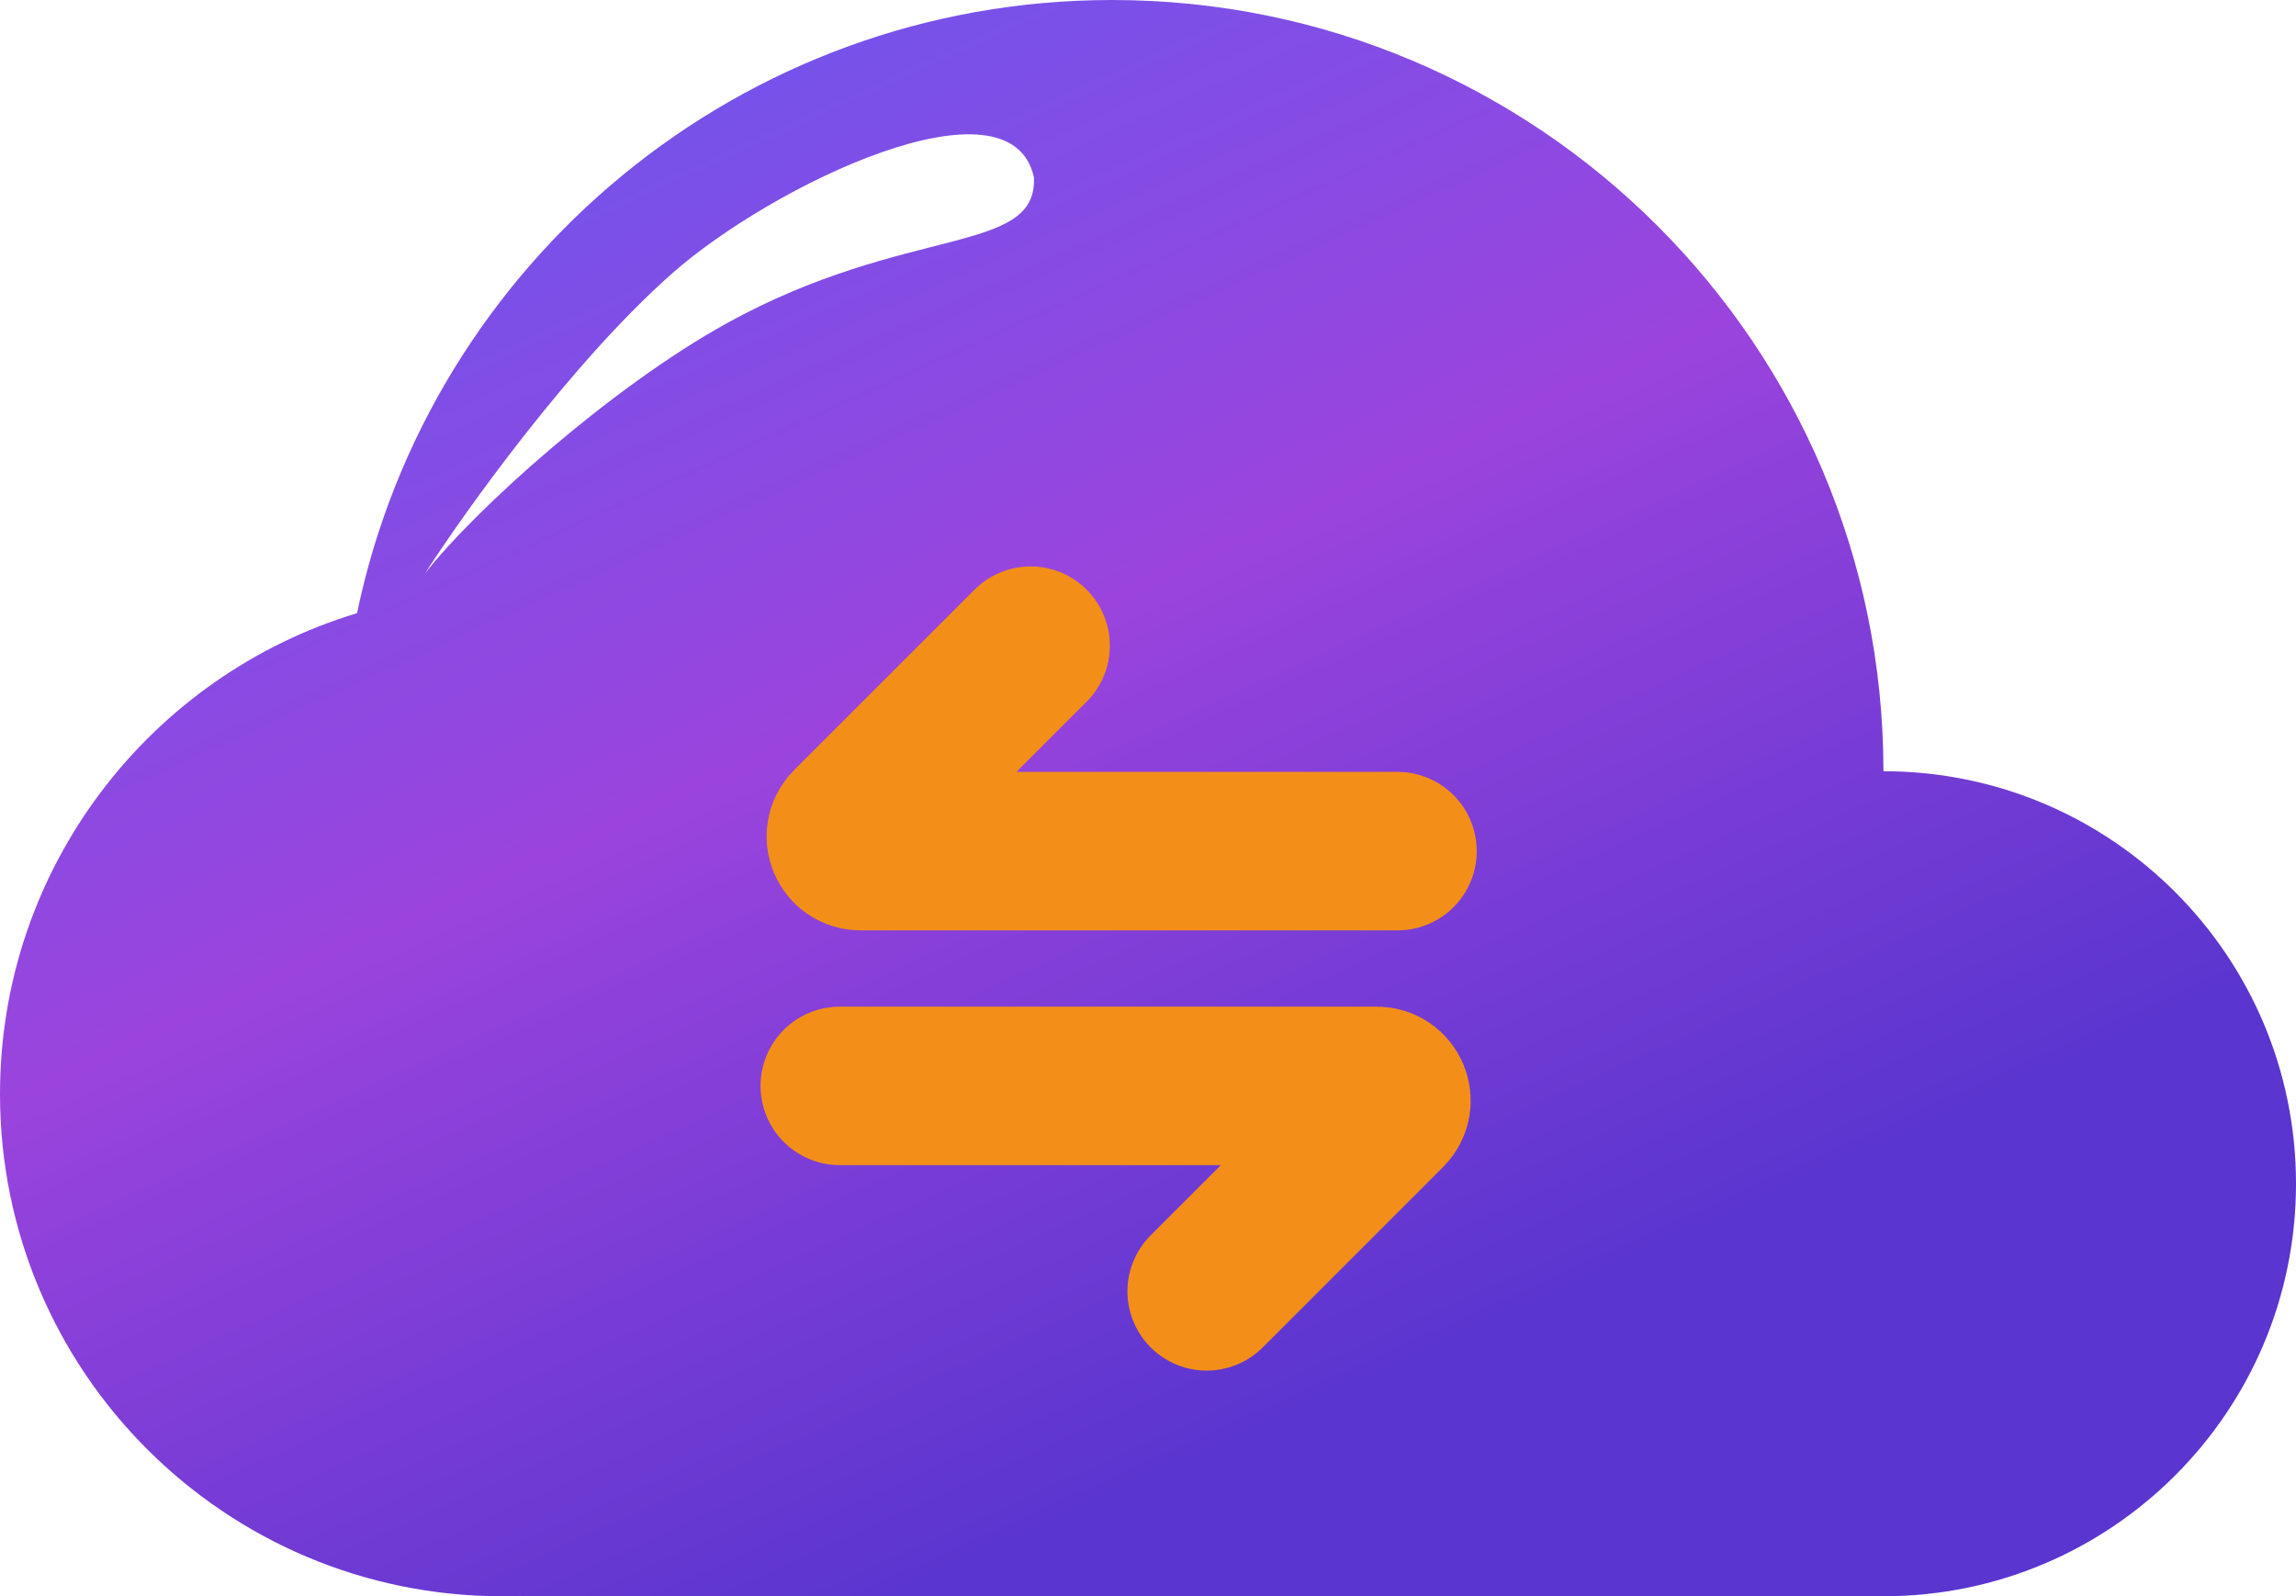
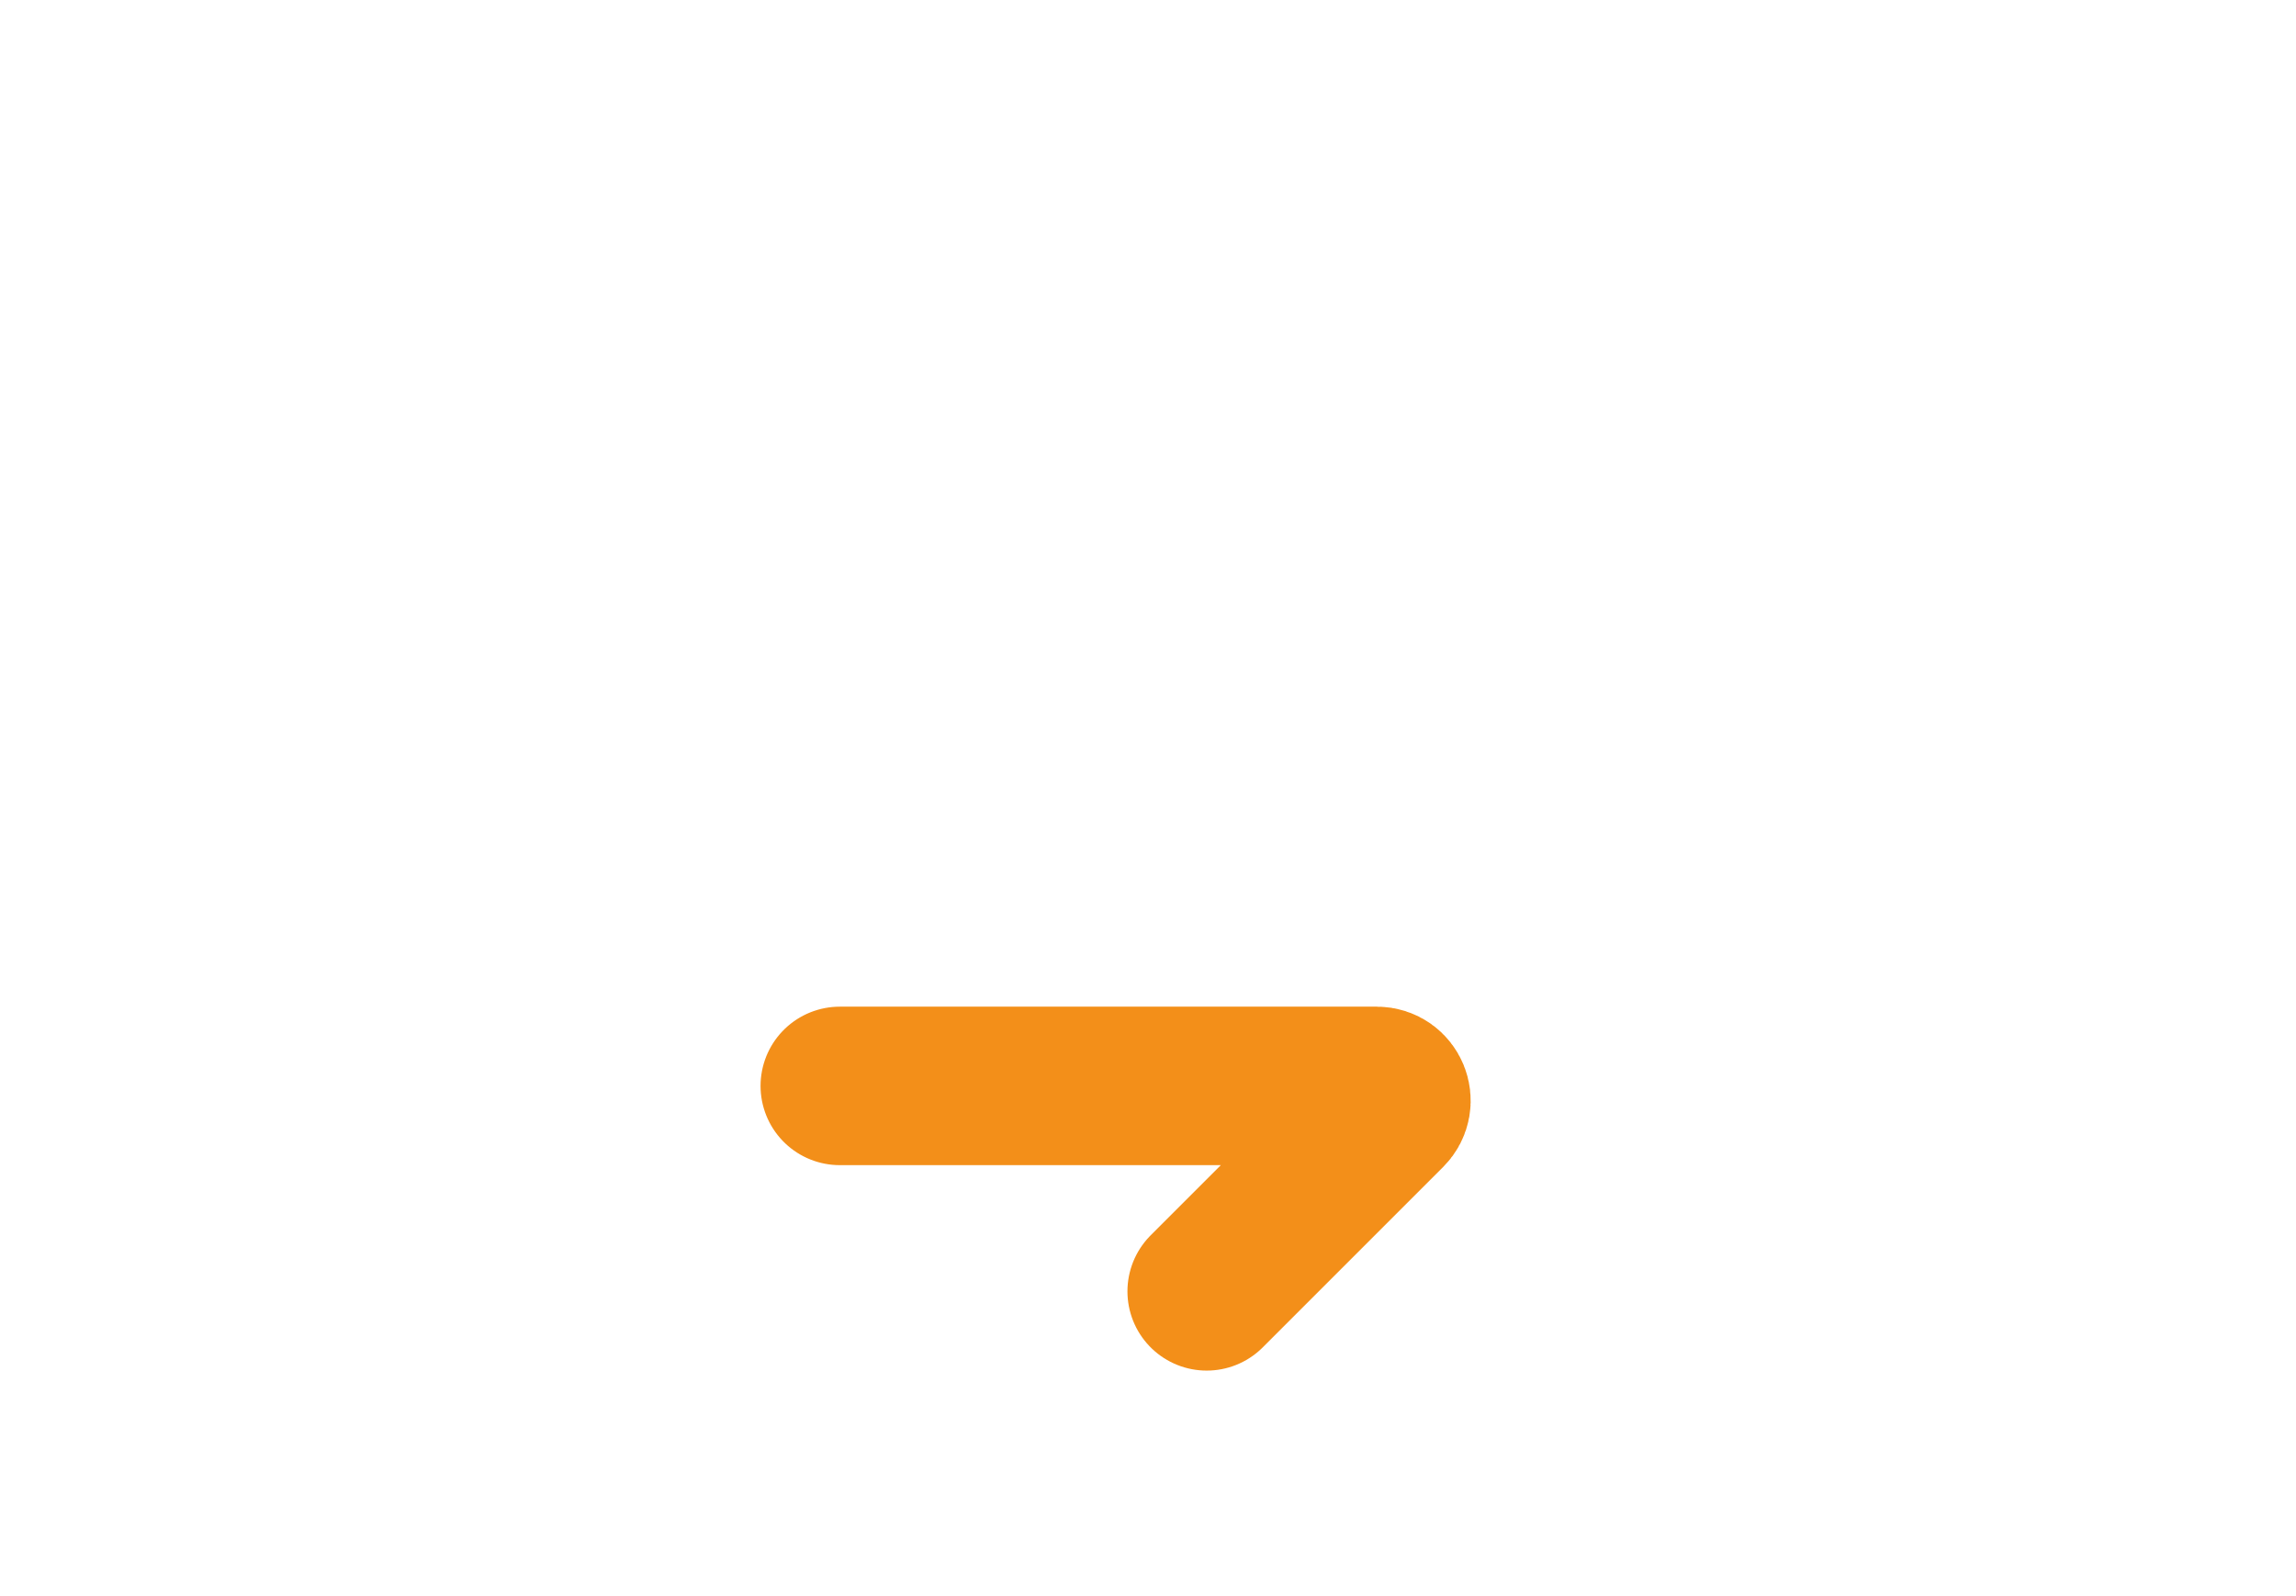
<svg xmlns="http://www.w3.org/2000/svg" width="128" height="89" viewBox="0 0 128 89" fill="none">
  <g filter="url(#filter0_i_134_3752)">
-     <path fill-rule="evenodd" clip-rule="evenodd" d="M29 88.983C28.668 88.994 28.335 89 28 89C12.536 89 0 76.464 0 61C0 48.351 8.387 37.661 19.904 34.188C23.969 14.667 41.272 0 62 0C85.748 0 105 19.252 105 43C117.703 43 128 53.297 128 66C128 78.703 117.703 89 105 89H29V88.983Z" fill="url(#paint0_linear_134_3752)" />
-   </g>
+     </g>
  <g filter="url(#filter1_f_134_3752)">
    <path d="M37.462 15.252C43.06 10.305 56.318 3.954 57.64 9.881C57.855 14.251 50.553 12.483 40.519 18.022C34.059 21.588 26.43 28.448 23.683 31.989C25.944 28.471 31.865 20.199 37.462 15.252Z" fill="white" />
  </g>
  <g filter="url(#filter2_i_134_3752)">
-     <path d="M77.909 47.455H47.975C47.246 47.455 46.881 46.573 47.397 46.058L57.455 36" stroke="#F38F19" stroke-width="8.836" stroke-linecap="round" />
-   </g>
+     </g>
  <g filter="url(#filter3_i_134_3752)">
    <path d="M46.818 60.545L76.751 60.545C77.48 60.545 77.845 61.427 77.33 61.942L67.272 72" stroke="#F38F19" stroke-width="8.836" stroke-linecap="round" />
  </g>
  <defs>
    <filter id="filter0_i_134_3752" x="-5.4" y="0" width="133.4" height="94.4" filterUnits="userSpaceOnUse" color-interpolation-filters="sRGB">
      <feGaussianBlur stdDeviation="5.4" />
    </filter>
    <filter id="filter1_f_134_3752" x="19.566" y="3.371" width="42.196" height="32.736" filterUnits="userSpaceOnUse" color-interpolation-filters="sRGB">
      <feGaussianBlur stdDeviation="2.059" />
    </filter>
    <filter id="filter2_i_134_3752" x="39.783" y="31.582" width="42.544" height="23.236" filterUnits="userSpaceOnUse" color-interpolation-filters="sRGB">
      <feGaussianBlur stdDeviation="2.209" />
    </filter>
    <filter id="filter3_i_134_3752" x="39.454" y="56.127" width="42.544" height="23.236" filterUnits="userSpaceOnUse" color-interpolation-filters="sRGB">
      <feGaussianBlur stdDeviation="2.209" />
    </filter>
    <linearGradient id="paint0_linear_134_3752" x1="14.667" y1="16.446" x2="52.273" y2="99.244" gradientUnits="userSpaceOnUse">
      <stop stop-color="#7652EA" />
      <stop offset="0.385" stop-color="#9A44DD" />
      <stop offset="0.892" stop-color="#5A35CF" />
    </linearGradient>
  </defs>
</svg>